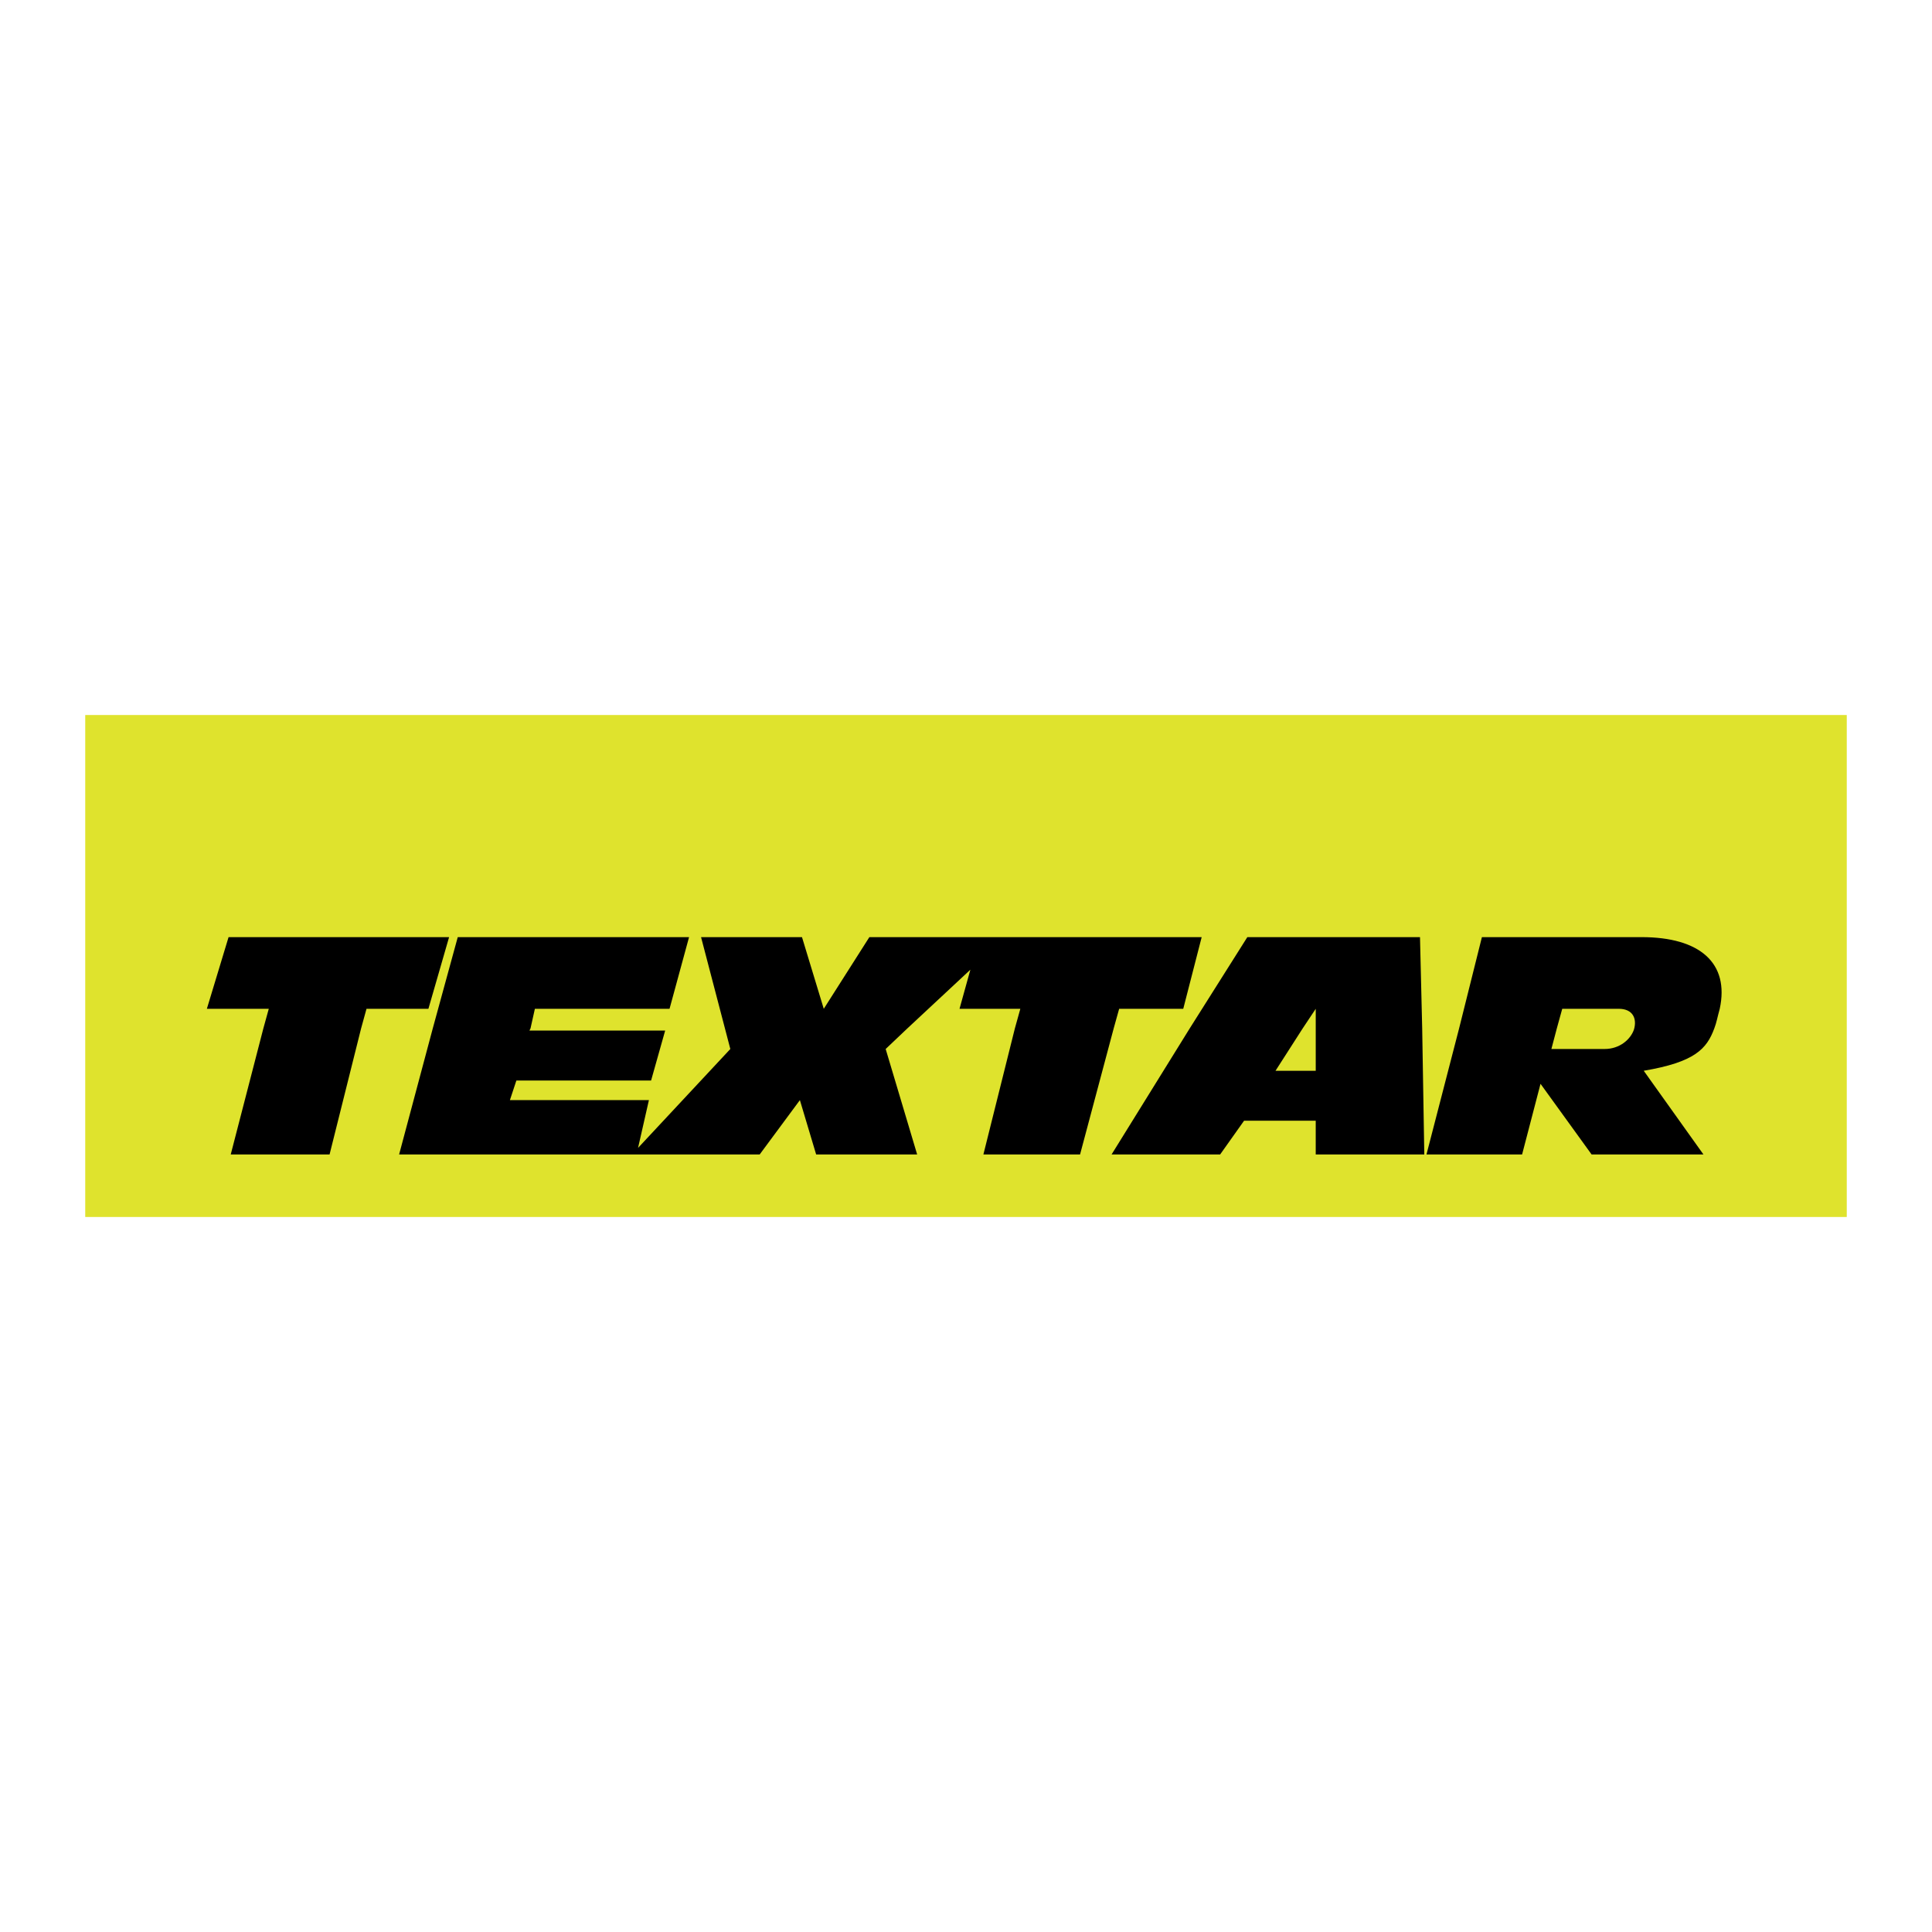
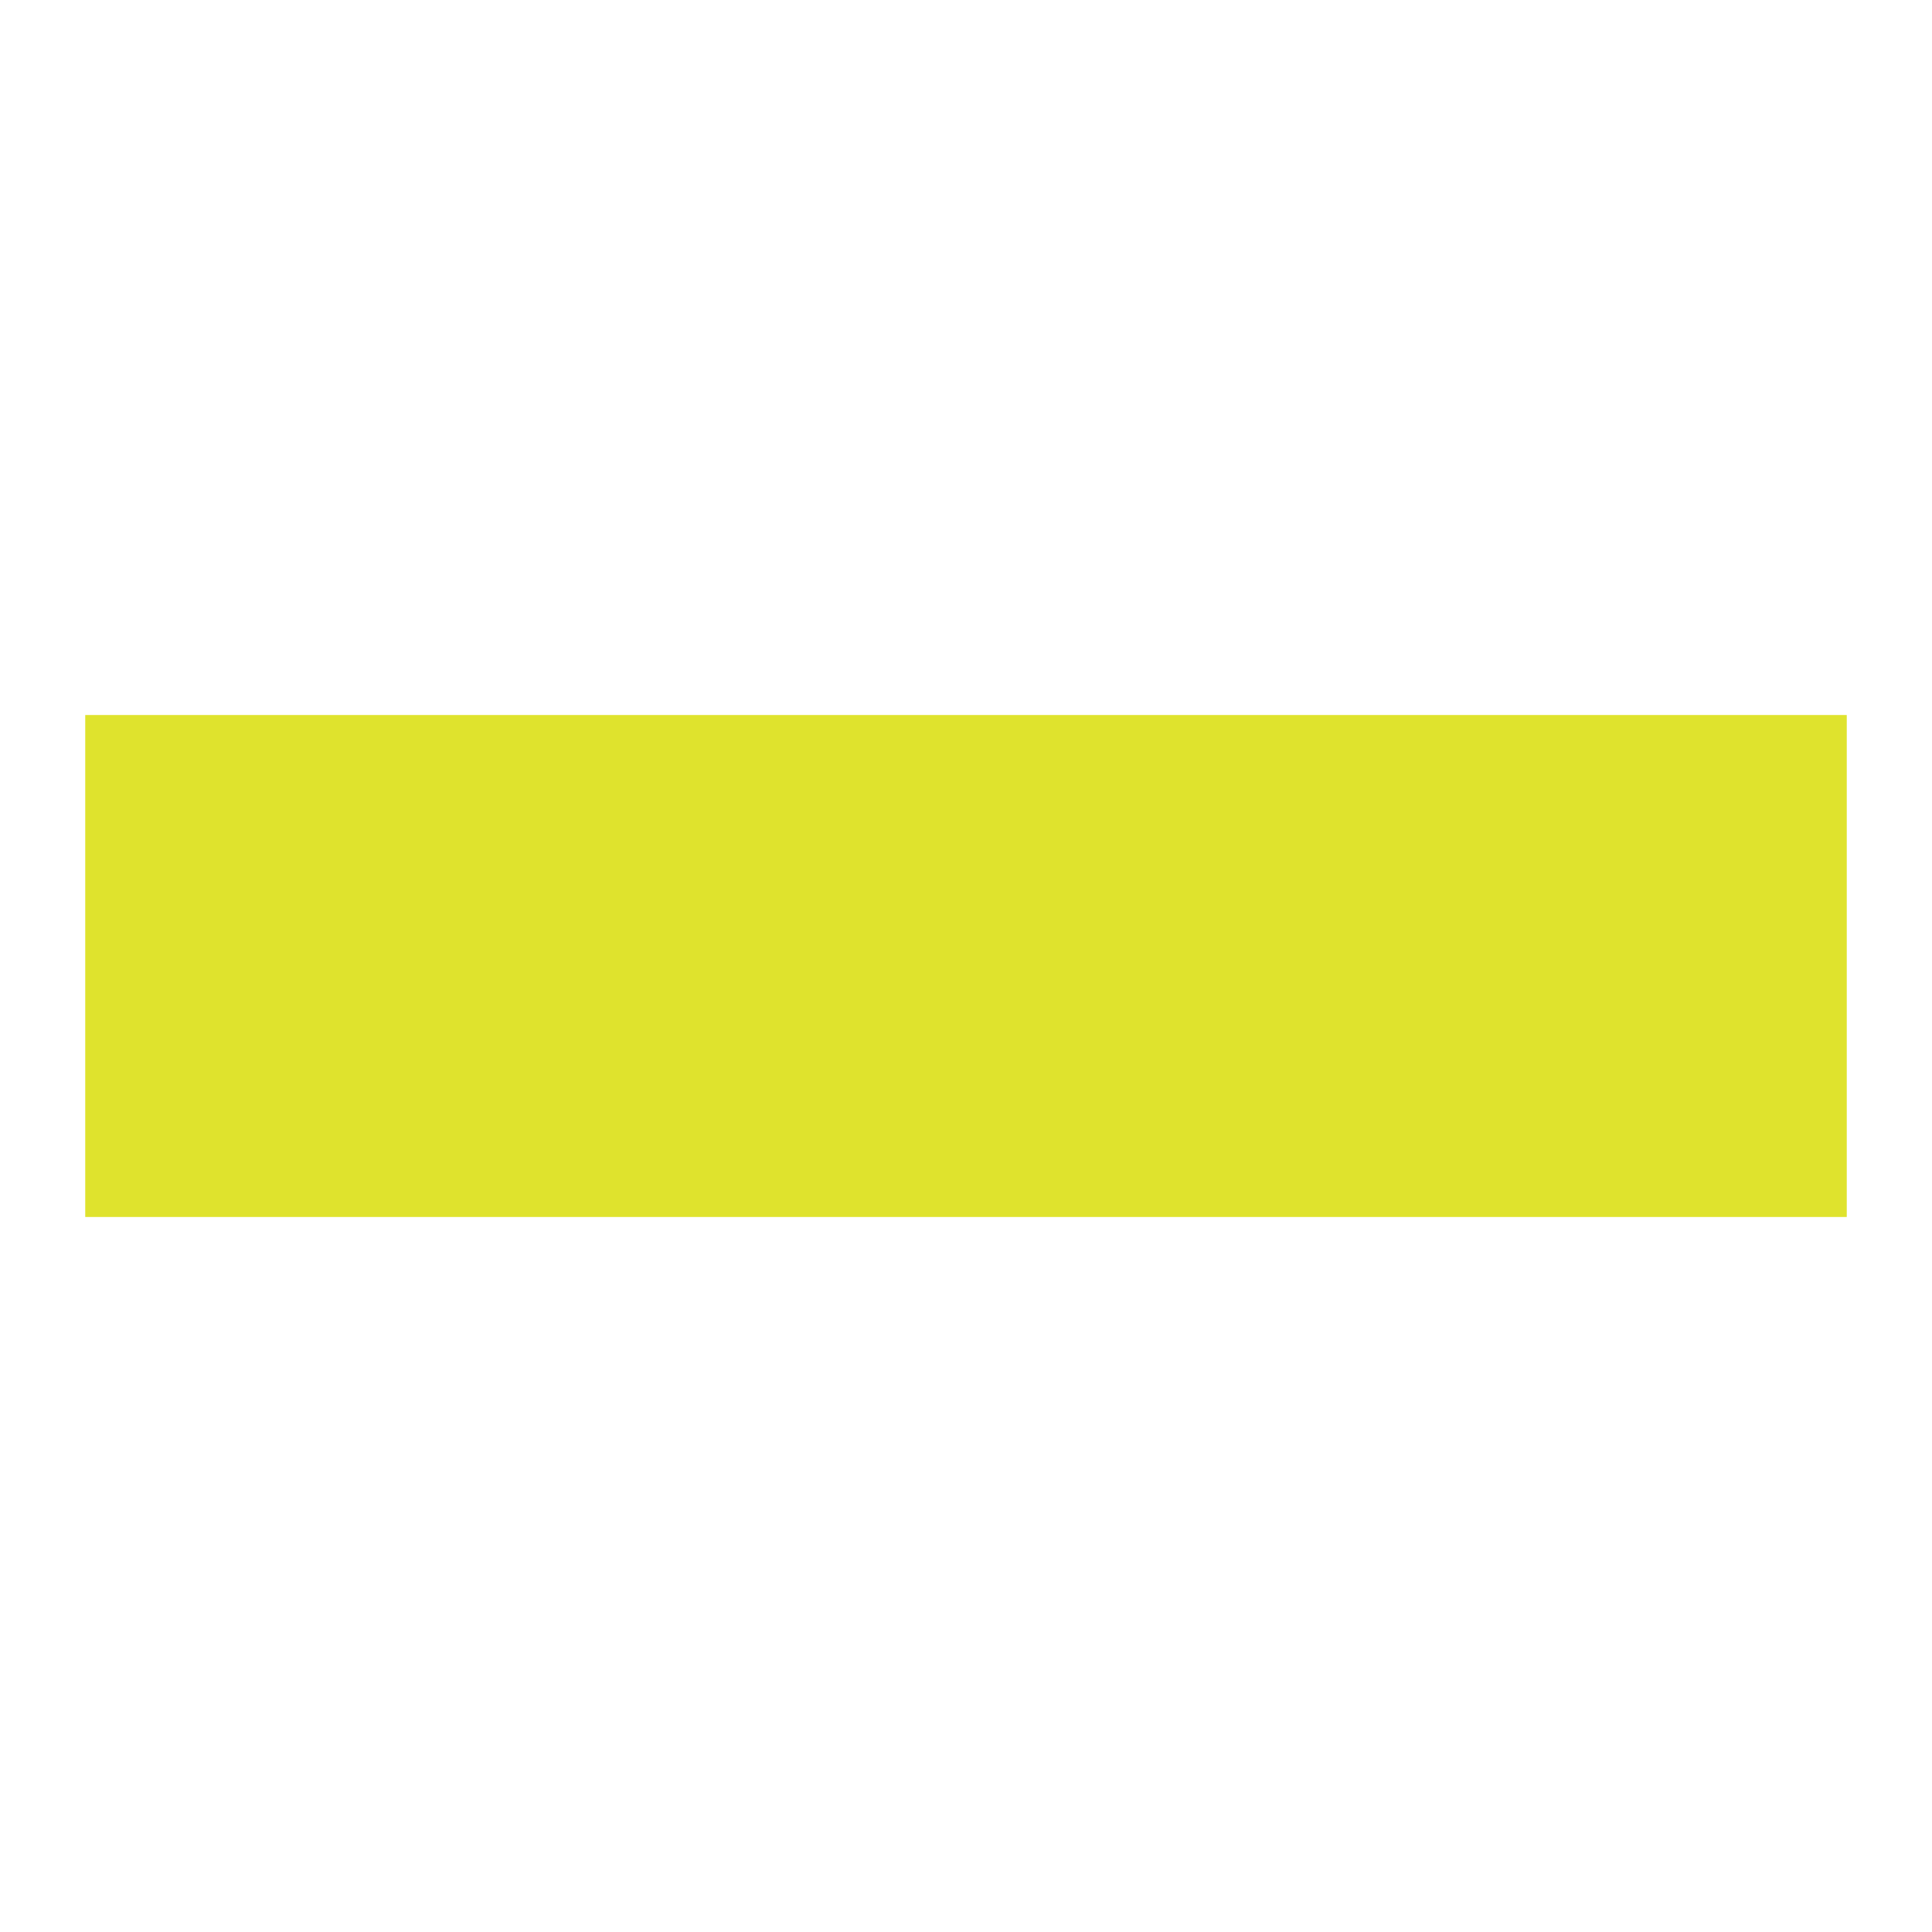
<svg xmlns="http://www.w3.org/2000/svg" version="1.0" id="Layer_1" x="0px" y="0px" width="192.756px" height="192.756px" viewBox="0 0 192.756 192.756" enable-background="new 0 0 192.756 192.756" xml:space="preserve">
  <g>
    <polygon fill-rule="evenodd" clip-rule="evenodd" fill="#FFFFFF" points="0,0 192.756,0 192.756,192.756 0,192.756 0,0  " />
    <polygon fill-rule="evenodd" clip-rule="evenodd" fill="#DFE32D" points="8.504,121.419 184.252,121.419 184.252,71.337    8.504,71.337 8.504,121.419  " />
-     <path fill-rule="evenodd" clip-rule="evenodd" d="M26.276,102.603l0.54-1.954h-6.177l2.165-7.15h22.001l-2.063,7.15h-6.176   l-0.538,1.954l-3.146,12.576h-9.861L26.276,102.603L26.276,102.603z M145.575,102.603l-3.255,12.576h9.54l1.838-7.048l5.095,7.048   h11.159l-5.957-8.349c5.093-0.864,6.284-2.172,7.041-4.228c0.218-0.545,0.327-1.193,0.543-1.954c0.976-4.549-1.954-7.15-7.802-7.15   h-15.927L145.575,102.603L145.575,102.603z M163.021,102.712c-0.327,0.974-1.409,1.946-2.928,1.946h-5.31l0.542-2.056l0.54-1.954   h5.637C162.911,100.648,163.342,101.627,163.021,102.712L163.021,102.712z M118.699,102.603l-7.796,12.576h10.832l2.385-3.363h7.15   v3.363h10.832l-0.21-12.576l-0.219-9.104h-17.227L118.699,102.603L118.699,102.603z M131.271,102.603v4.228h-4.013l2.712-4.228   l1.301-1.954V102.603L131.271,102.603z M101.254,102.603l-3.14,12.576h9.644l3.355-12.576l0.545-1.954h6.395l1.838-7.15H86.736   l-4.549,7.15l-2.172-7.15h-10.07l2.382,9.104l0.538,2.056l-9.206,9.867l1.083-4.768H50.873l0.646-1.954h13.44l1.404-4.983H52.82   l0.109-0.218l0.436-1.954H66.8l1.947-7.15H45.67l-2.492,9.104l-3.358,12.576h35.975l4.01-5.421l1.622,5.421h10.077l-3.14-10.521   l2.167-2.056l6.284-5.857l-1.083,3.903h6.067L101.254,102.603L101.254,102.603z" />
  </g>
</svg>